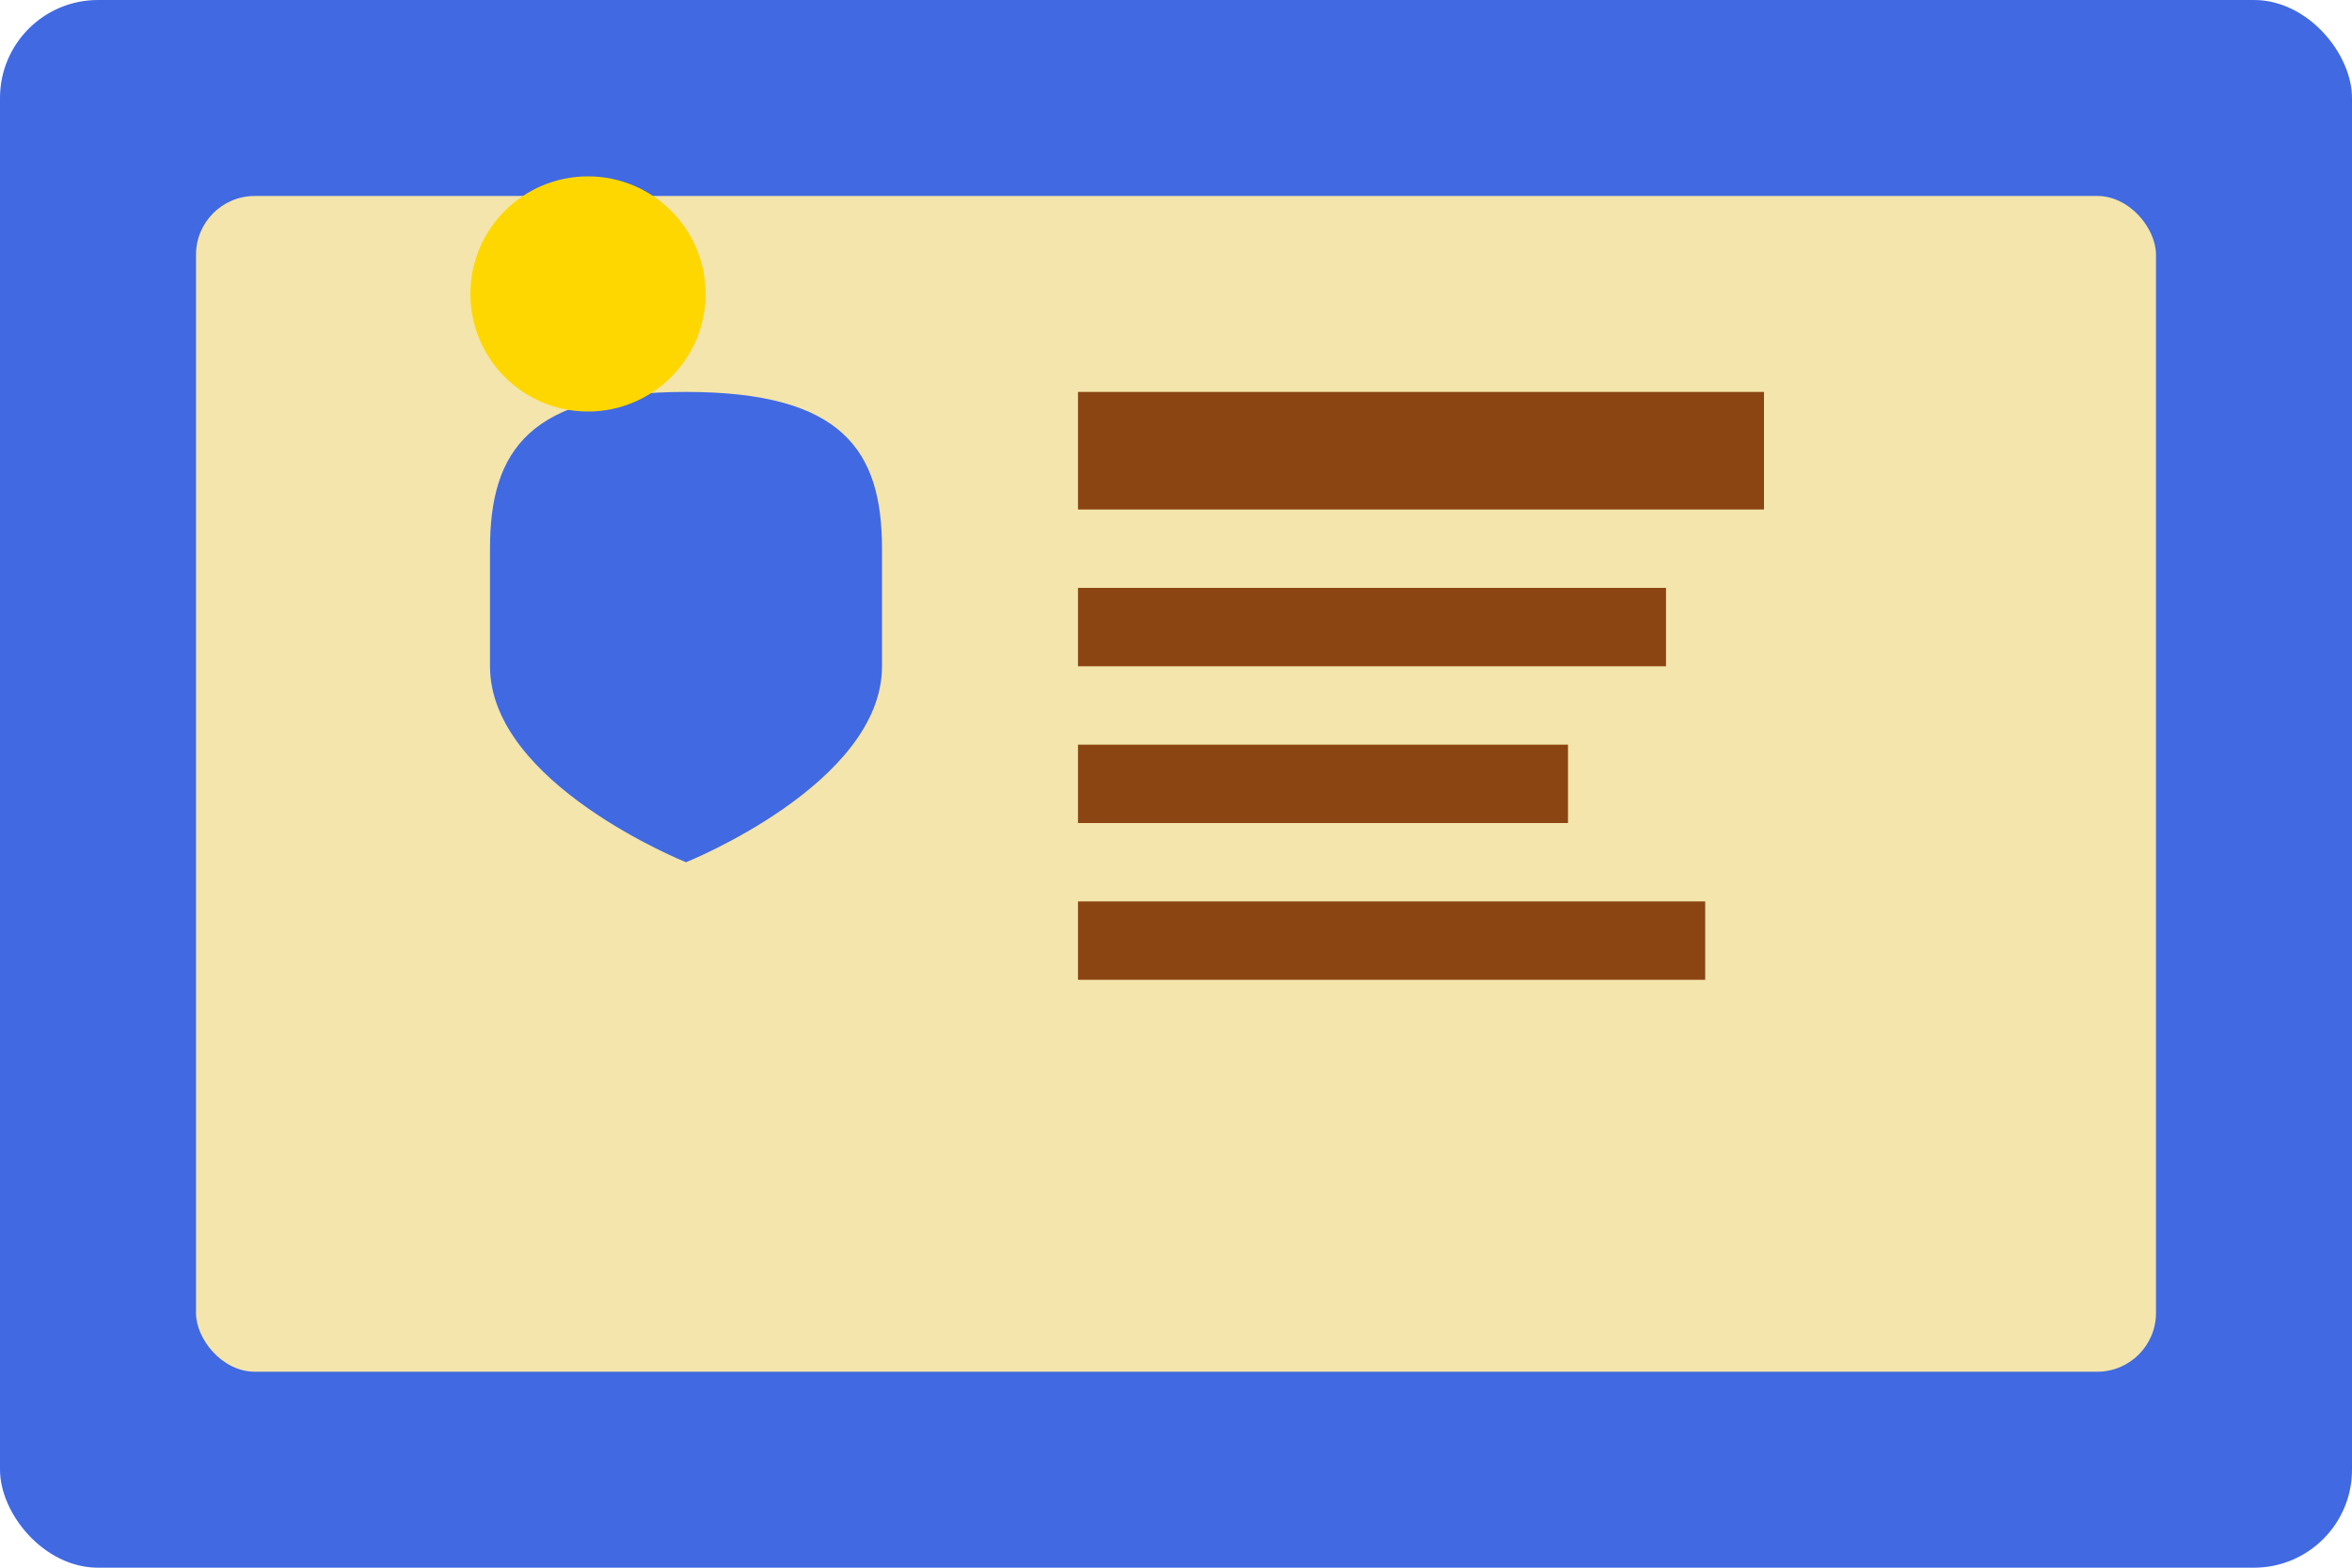
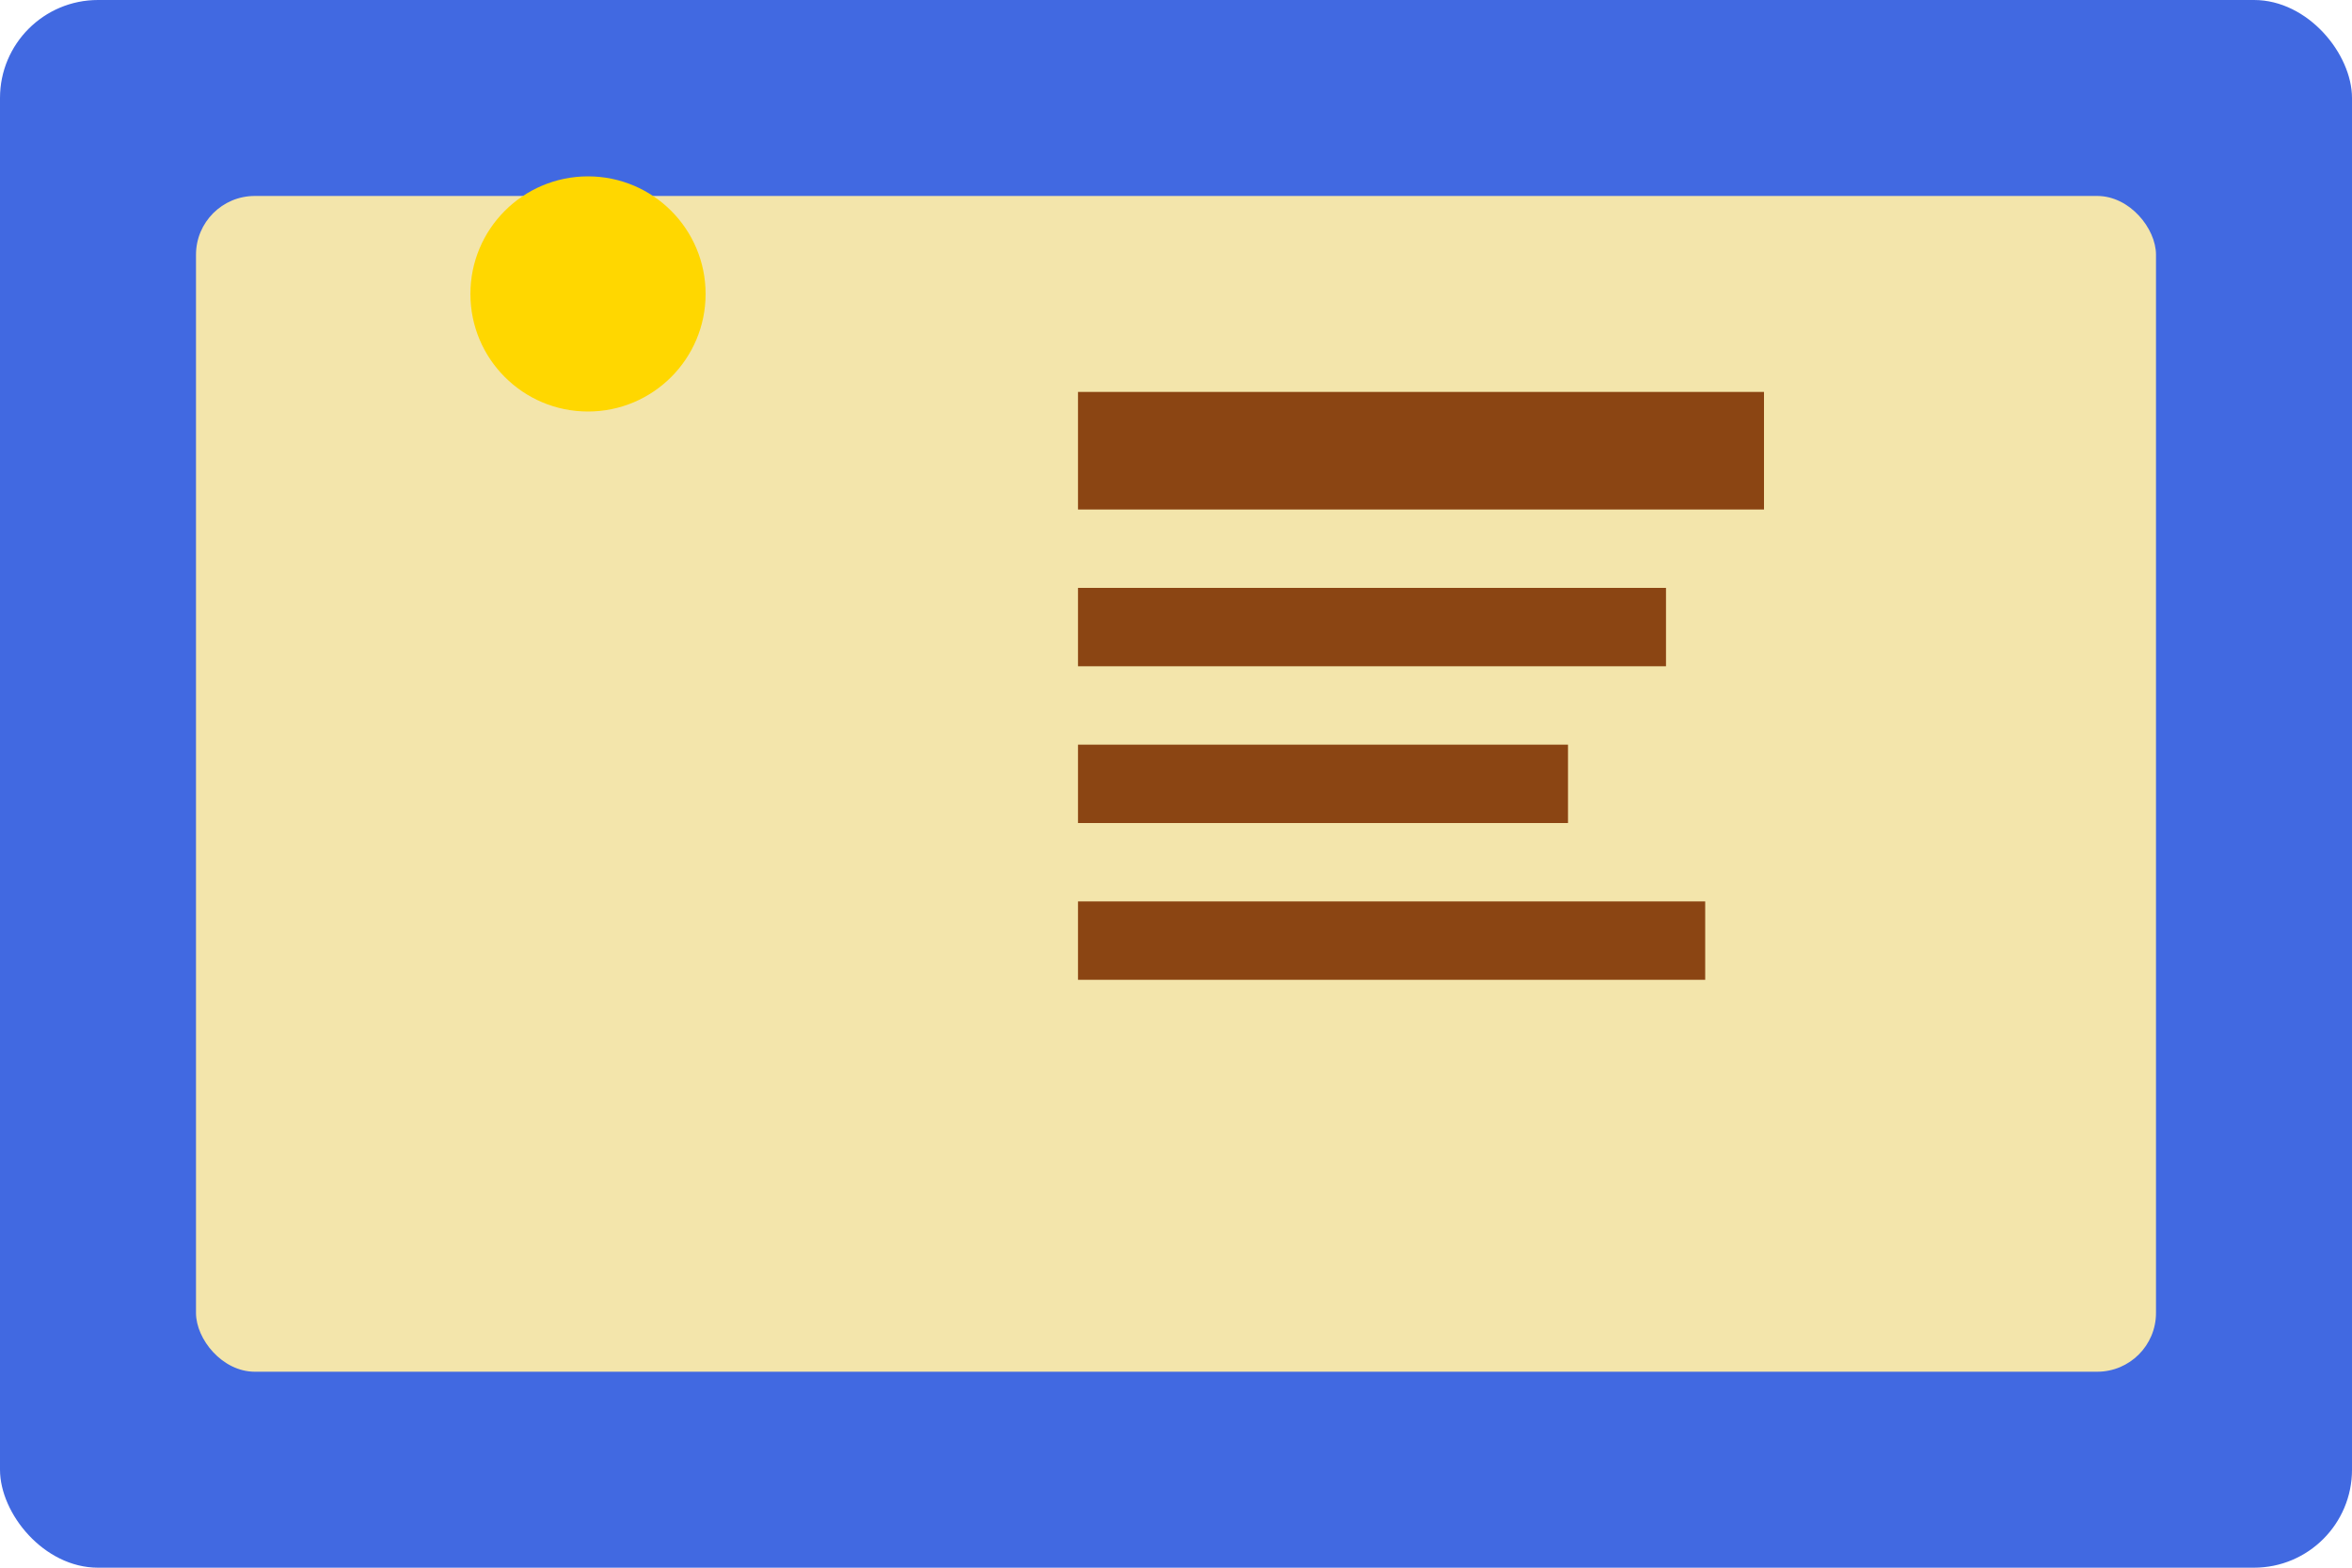
<svg xmlns="http://www.w3.org/2000/svg" viewBox="0 0 120 80" fill="none">
  <rect width="120" height="80" fill="#4169E1" rx="5" />
  <rect x="10" y="10" width="100" height="60" fill="#F3E5AB" rx="3" />
-   <path d="M35 20c-8 0-10 3-10 8v6c0 6 10 10 10 10s10-4 10-10v-6c0-5-2-8-10-8z" fill="#4169E1" />
  <circle cx="30" cy="15" r="6" fill="#FFD700" />
  <rect x="55" y="20" width="35" height="6" fill="#8B4513" />
  <rect x="55" y="30" width="30" height="4" fill="#8B4513" />
  <rect x="55" y="38" width="25" height="4" fill="#8B4513" />
  <rect x="55" y="46" width="32" height="4" fill="#8B4513" />
</svg>